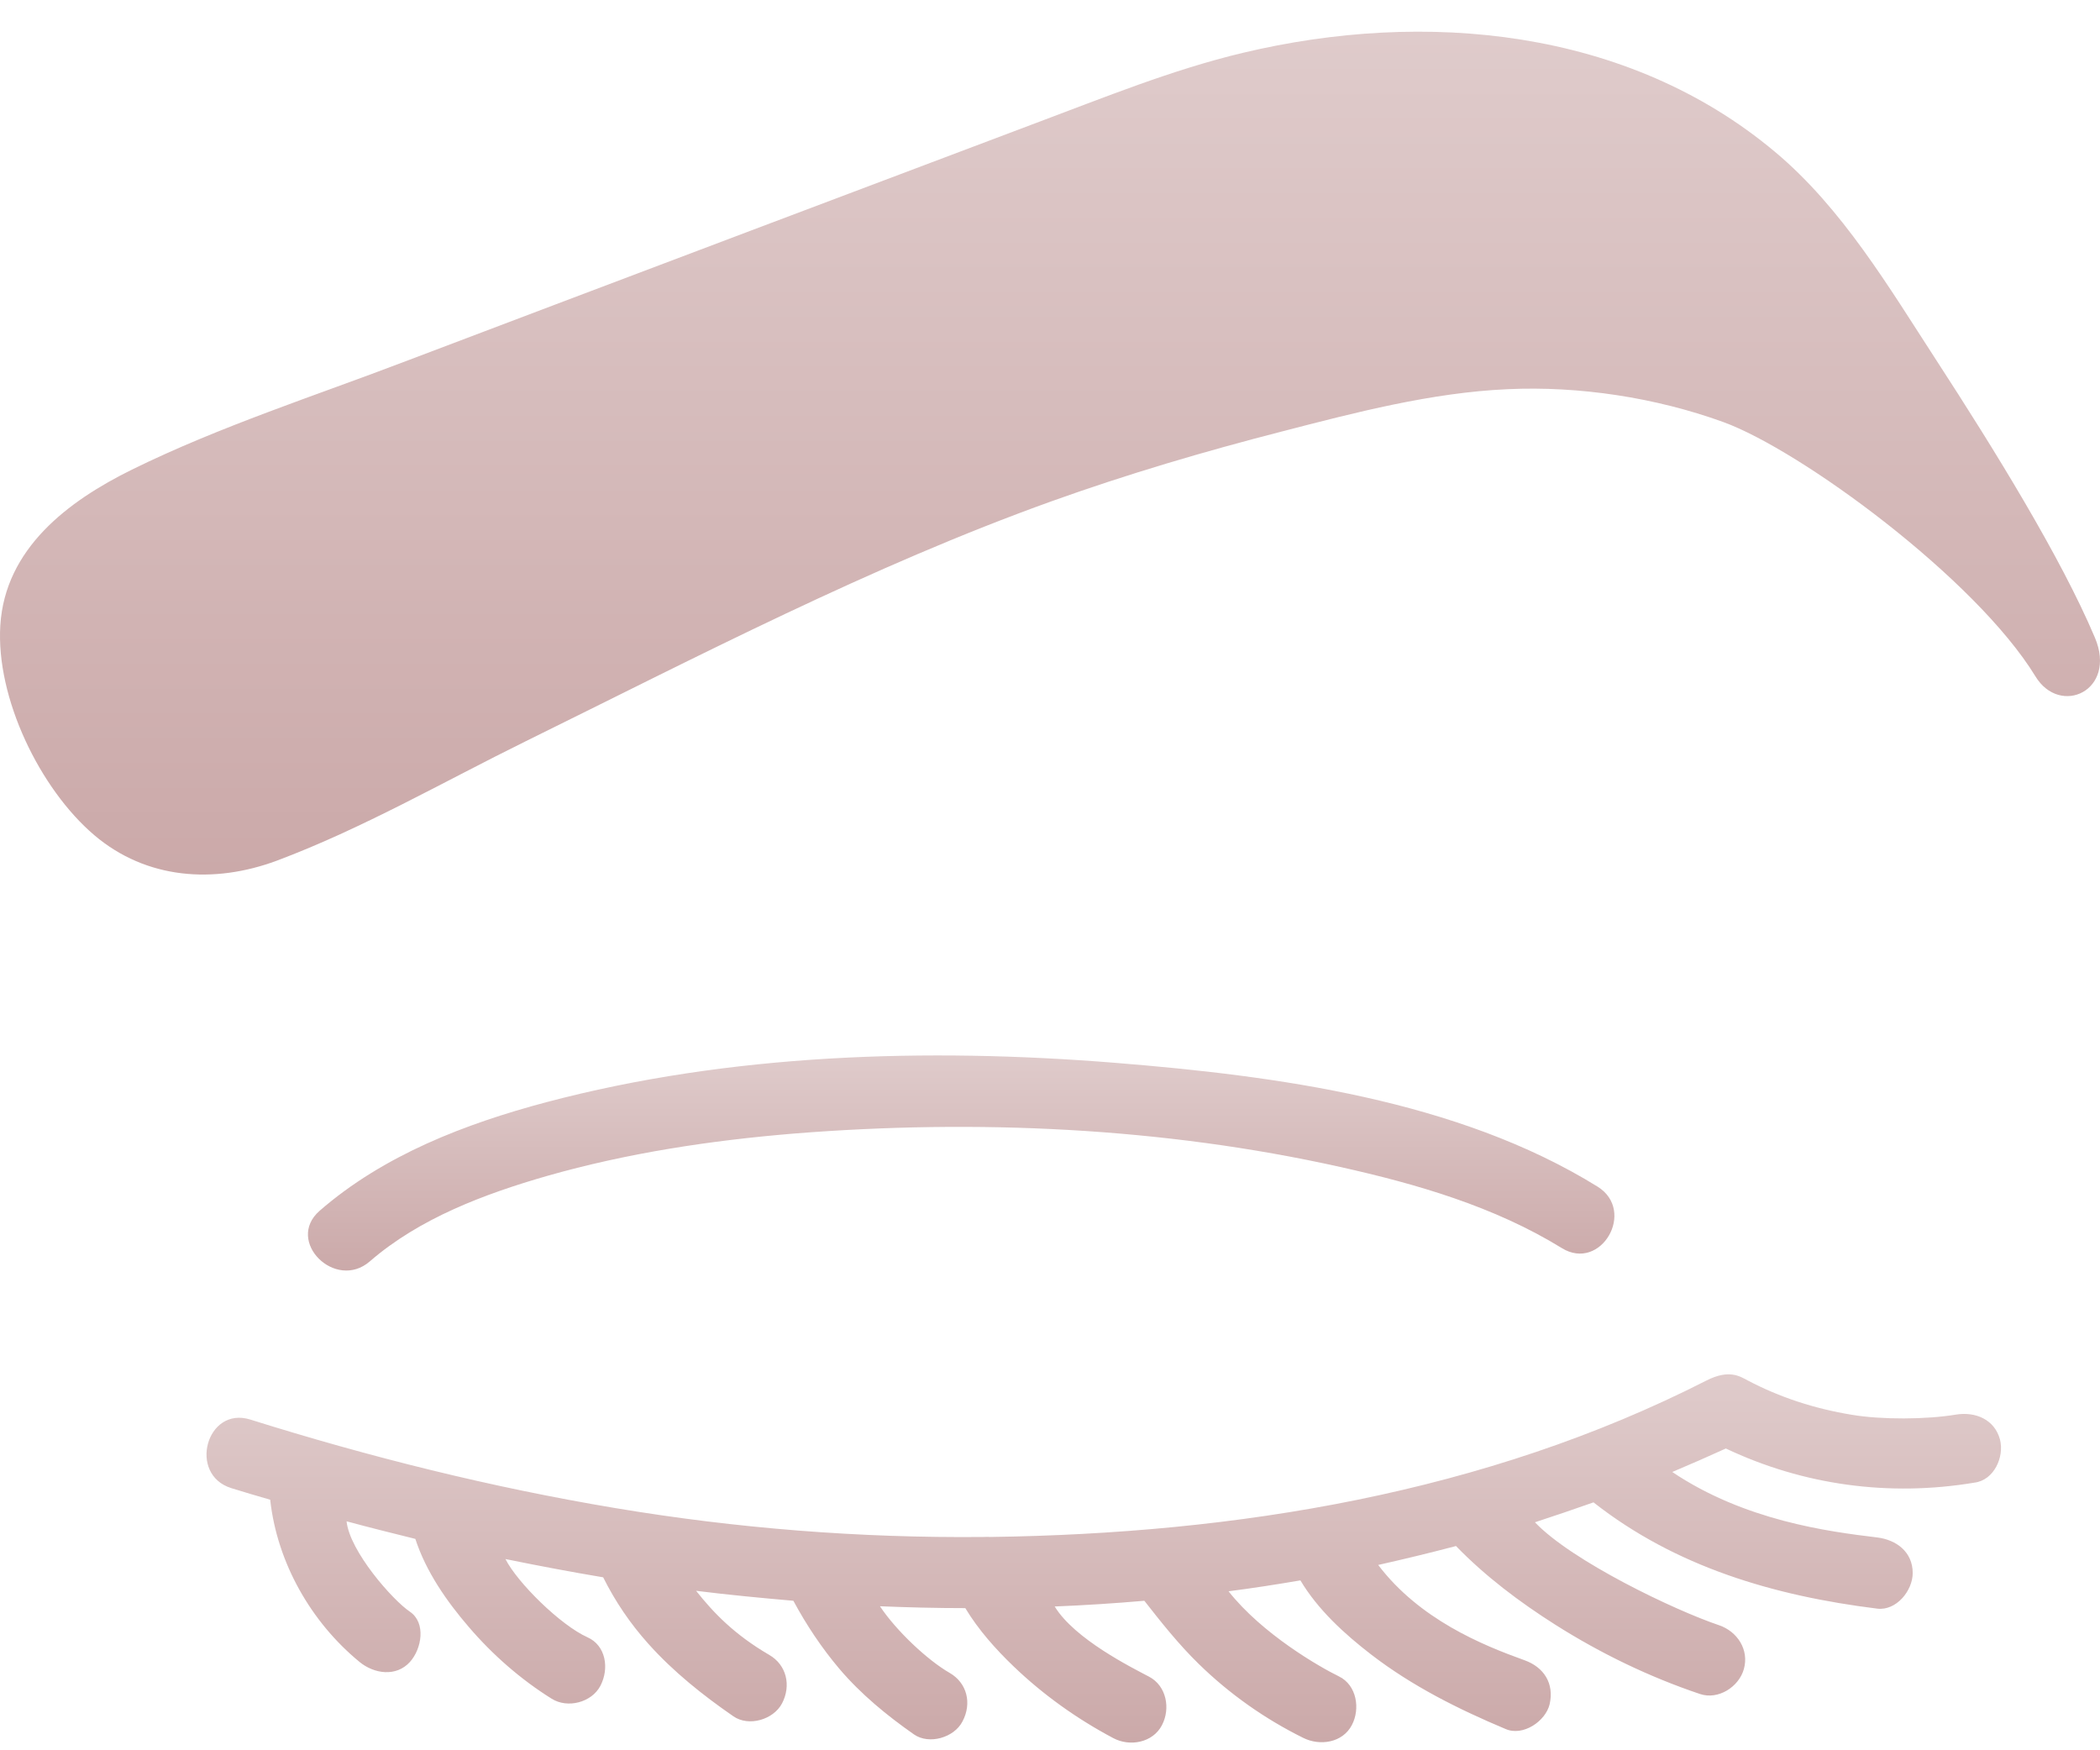
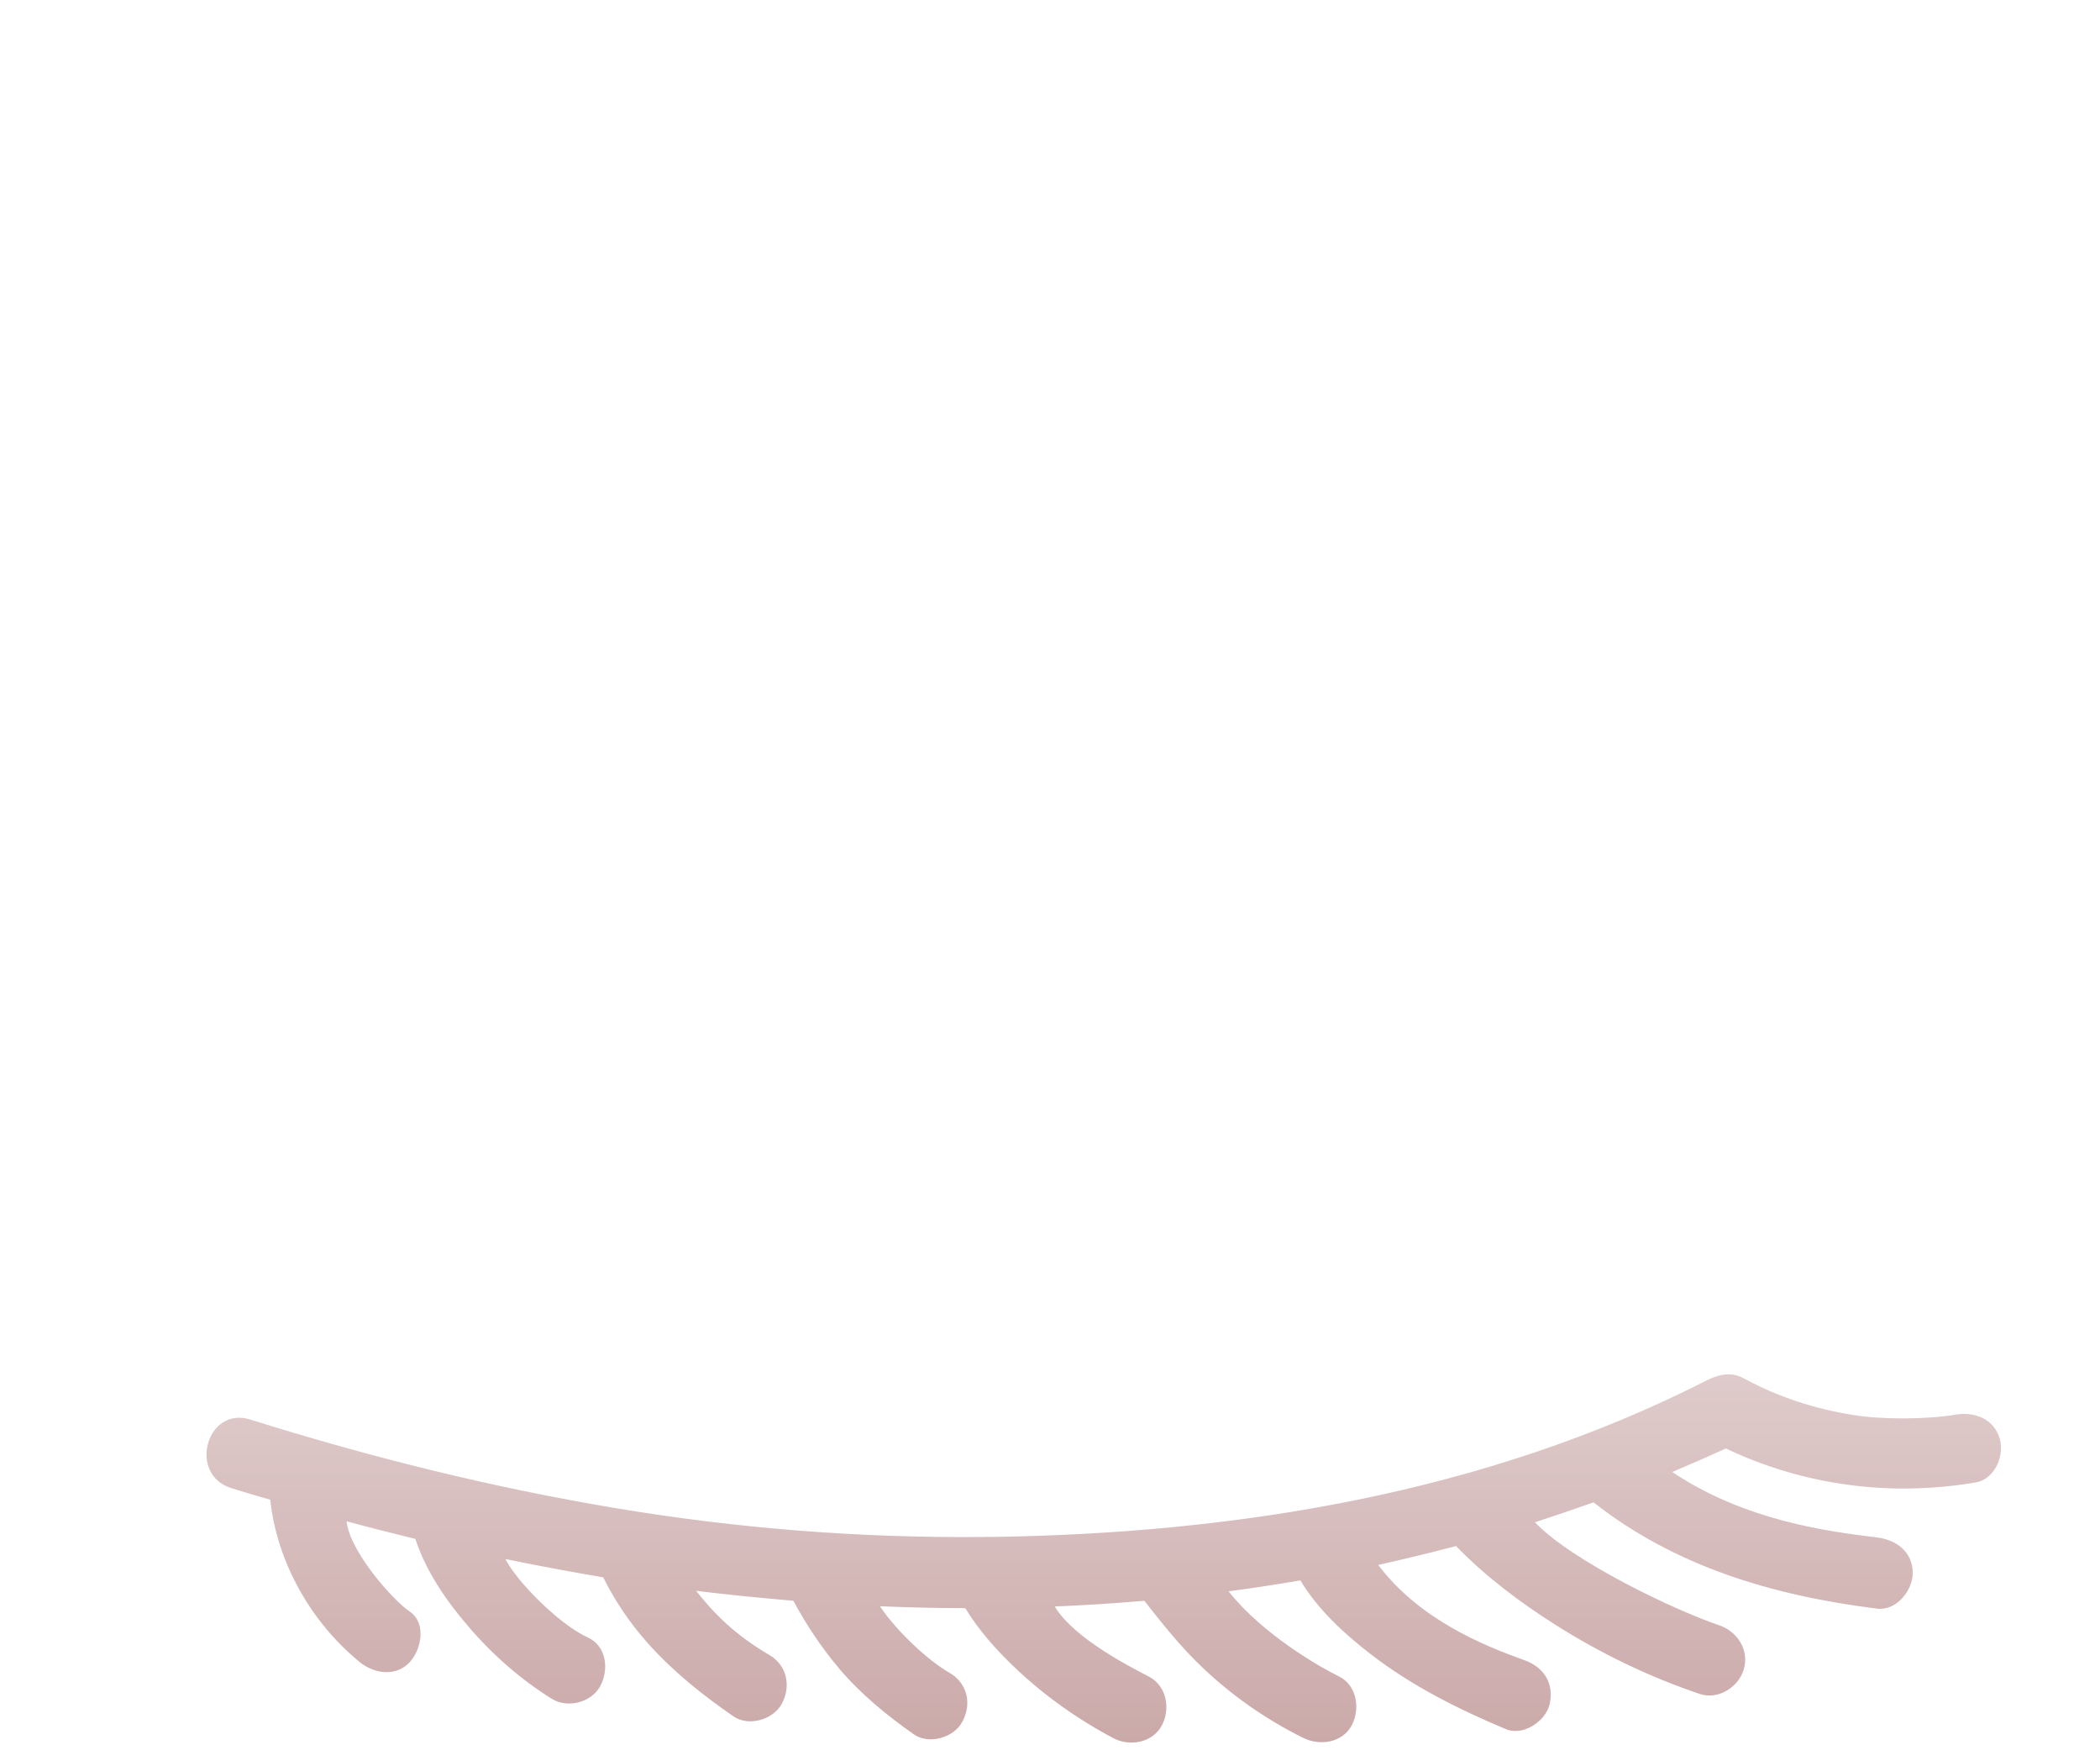
<svg xmlns="http://www.w3.org/2000/svg" width="54" height="45" viewBox="0 0 54 45" fill="none">
  <path d="M51.428 37.009C51.288 36.491 50.794 36.29 50.3 36.369C49.538 36.497 48.379 36.503 47.623 36.375C46.654 36.217 45.763 35.924 44.94 35.491C44.745 35.387 44.464 35.198 43.885 35.491C38.189 38.394 31.786 39.43 25.45 39.516C25.395 39.51 25.334 39.516 25.279 39.516C22.114 39.546 18.943 39.296 15.815 38.772C12.638 38.241 9.509 37.461 6.436 36.497C5.308 36.144 4.826 37.912 5.948 38.26C6.277 38.363 6.613 38.461 6.948 38.558C7.125 40.174 7.997 41.705 9.247 42.73C9.619 43.035 10.186 43.12 10.54 42.73C10.845 42.394 10.961 41.723 10.54 41.437C10.095 41.138 8.991 39.882 8.912 39.113C9.497 39.272 10.088 39.418 10.68 39.565C10.954 40.406 11.485 41.168 12.052 41.827C12.662 42.541 13.394 43.181 14.187 43.675C14.595 43.931 15.211 43.772 15.437 43.346C15.675 42.894 15.577 42.303 15.107 42.095C14.412 41.784 13.302 40.687 12.997 40.083C13.833 40.254 14.668 40.412 15.51 40.553C15.821 41.175 16.205 41.742 16.675 42.266C17.315 42.98 18.071 43.583 18.858 44.126C19.254 44.401 19.888 44.212 20.108 43.797C20.352 43.333 20.224 42.803 19.779 42.547C18.87 42.016 18.34 41.455 17.9 40.9C18.73 41.004 19.565 41.083 20.401 41.156C20.736 41.778 21.126 42.364 21.584 42.906C22.139 43.559 22.803 44.102 23.499 44.59C23.889 44.864 24.535 44.675 24.749 44.26C24.999 43.791 24.865 43.266 24.419 43.01C23.858 42.687 23.059 41.943 22.627 41.297C23.358 41.327 24.09 41.345 24.822 41.345C25.157 41.9 25.602 42.4 26.06 42.839C26.822 43.571 27.694 44.193 28.627 44.687C29.048 44.913 29.64 44.809 29.877 44.358C30.103 43.931 29.999 43.346 29.548 43.108C29.109 42.876 27.633 42.144 27.121 41.303C27.889 41.272 28.658 41.223 29.426 41.156C29.865 41.717 30.31 42.278 30.823 42.778C31.609 43.547 32.524 44.193 33.512 44.681C33.939 44.895 34.524 44.809 34.762 44.352C34.982 43.937 34.89 43.327 34.433 43.102C33.933 42.858 32.463 42.016 31.591 40.912C32.207 40.833 32.829 40.736 33.439 40.632C33.89 41.388 34.573 42.01 35.262 42.541C36.317 43.352 37.5 43.943 38.72 44.455C39.165 44.645 39.744 44.254 39.848 43.815C39.97 43.278 39.696 42.864 39.208 42.687C38.104 42.291 36.5 41.632 35.439 40.235C36.092 40.089 36.744 39.931 37.397 39.76C37.409 39.754 37.427 39.754 37.439 39.748C38.195 40.528 39.08 41.193 39.994 41.772C41.159 42.51 42.409 43.114 43.714 43.553C44.184 43.711 44.714 43.37 44.842 42.913C44.983 42.413 44.672 41.943 44.202 41.784C43.062 41.4 40.421 40.138 39.47 39.138C39.976 38.973 40.476 38.802 40.976 38.626C43.086 40.284 45.611 41.028 48.27 41.358C48.764 41.419 49.184 40.894 49.184 40.443C49.184 39.9 48.764 39.589 48.27 39.528C47.007 39.376 44.861 39.095 43.001 37.845C43.464 37.65 43.922 37.449 44.379 37.241C46.373 38.186 48.581 38.485 50.77 38.119C51.276 38.058 51.544 37.455 51.428 37.009Z" fill="url(#paint0_linear_611_1742)" />
-   <path d="M9.51 32.43C10.791 31.32 12.455 30.698 14.065 30.234C16.139 29.643 18.279 29.32 20.426 29.143C25.091 28.771 29.896 28.984 34.464 30.003C36.434 30.442 38.428 31.021 40.16 32.088C41.166 32.71 42.081 31.131 41.081 30.509C37.477 28.277 32.824 27.661 28.683 27.326C23.841 26.935 18.767 27.088 14.047 28.338C11.961 28.893 9.864 29.698 8.217 31.131C7.327 31.911 8.626 33.198 9.51 32.43Z" fill="url(#paint1_linear_611_1742)" />
-   <path d="M53.868 16.391C52.99 14.318 51.282 11.555 49.788 9.256C48.575 7.39 47.373 5.353 45.647 3.908C41.854 0.725 36.634 0.243 31.957 1.359C30.14 1.792 28.395 2.506 26.651 3.158C24.932 3.804 14.126 7.884 10.448 9.281C8.101 10.177 5.649 10.964 3.393 12.074C1.746 12.885 0.13 14.104 0.008 16.08C-0.108 17.946 1.027 20.282 2.423 21.471C3.765 22.611 5.503 22.727 7.113 22.13C9.314 21.306 11.406 20.099 13.51 19.062C17.943 16.879 22.389 14.556 27.048 12.885C28.987 12.19 30.975 11.604 32.969 11.092C34.853 10.604 36.817 10.092 38.769 10.006C40.61 9.921 42.568 10.22 44.306 10.848C46.306 11.574 50.8 14.873 52.337 17.385C52.971 18.434 54.447 17.757 53.868 16.391Z" fill="url(#paint2_linear_611_1742)" />
  <defs>
    <linearGradient id="paint0_linear_611_1742" x1="28.383" y1="44.802" x2="28.383" y2="35.335" gradientUnits="userSpaceOnUse">
      <stop stop-color="#CBA9A9" />
      <stop offset="1" stop-color="#DFCBCB" />
    </linearGradient>
    <linearGradient id="paint1_linear_611_1742" x1="24.716" y1="32.666" x2="24.716" y2="27.136" gradientUnits="userSpaceOnUse">
      <stop stop-color="#CBA9A9" />
      <stop offset="1" stop-color="#DFCBCB" />
    </linearGradient>
    <linearGradient id="paint2_linear_611_1742" x1="27" y1="22.485" x2="27" y2="0.815" gradientUnits="userSpaceOnUse">
      <stop stop-color="#CBA9A9" />
      <stop offset="1" stop-color="#DFCBCB" />
    </linearGradient>
  </defs>
</svg>